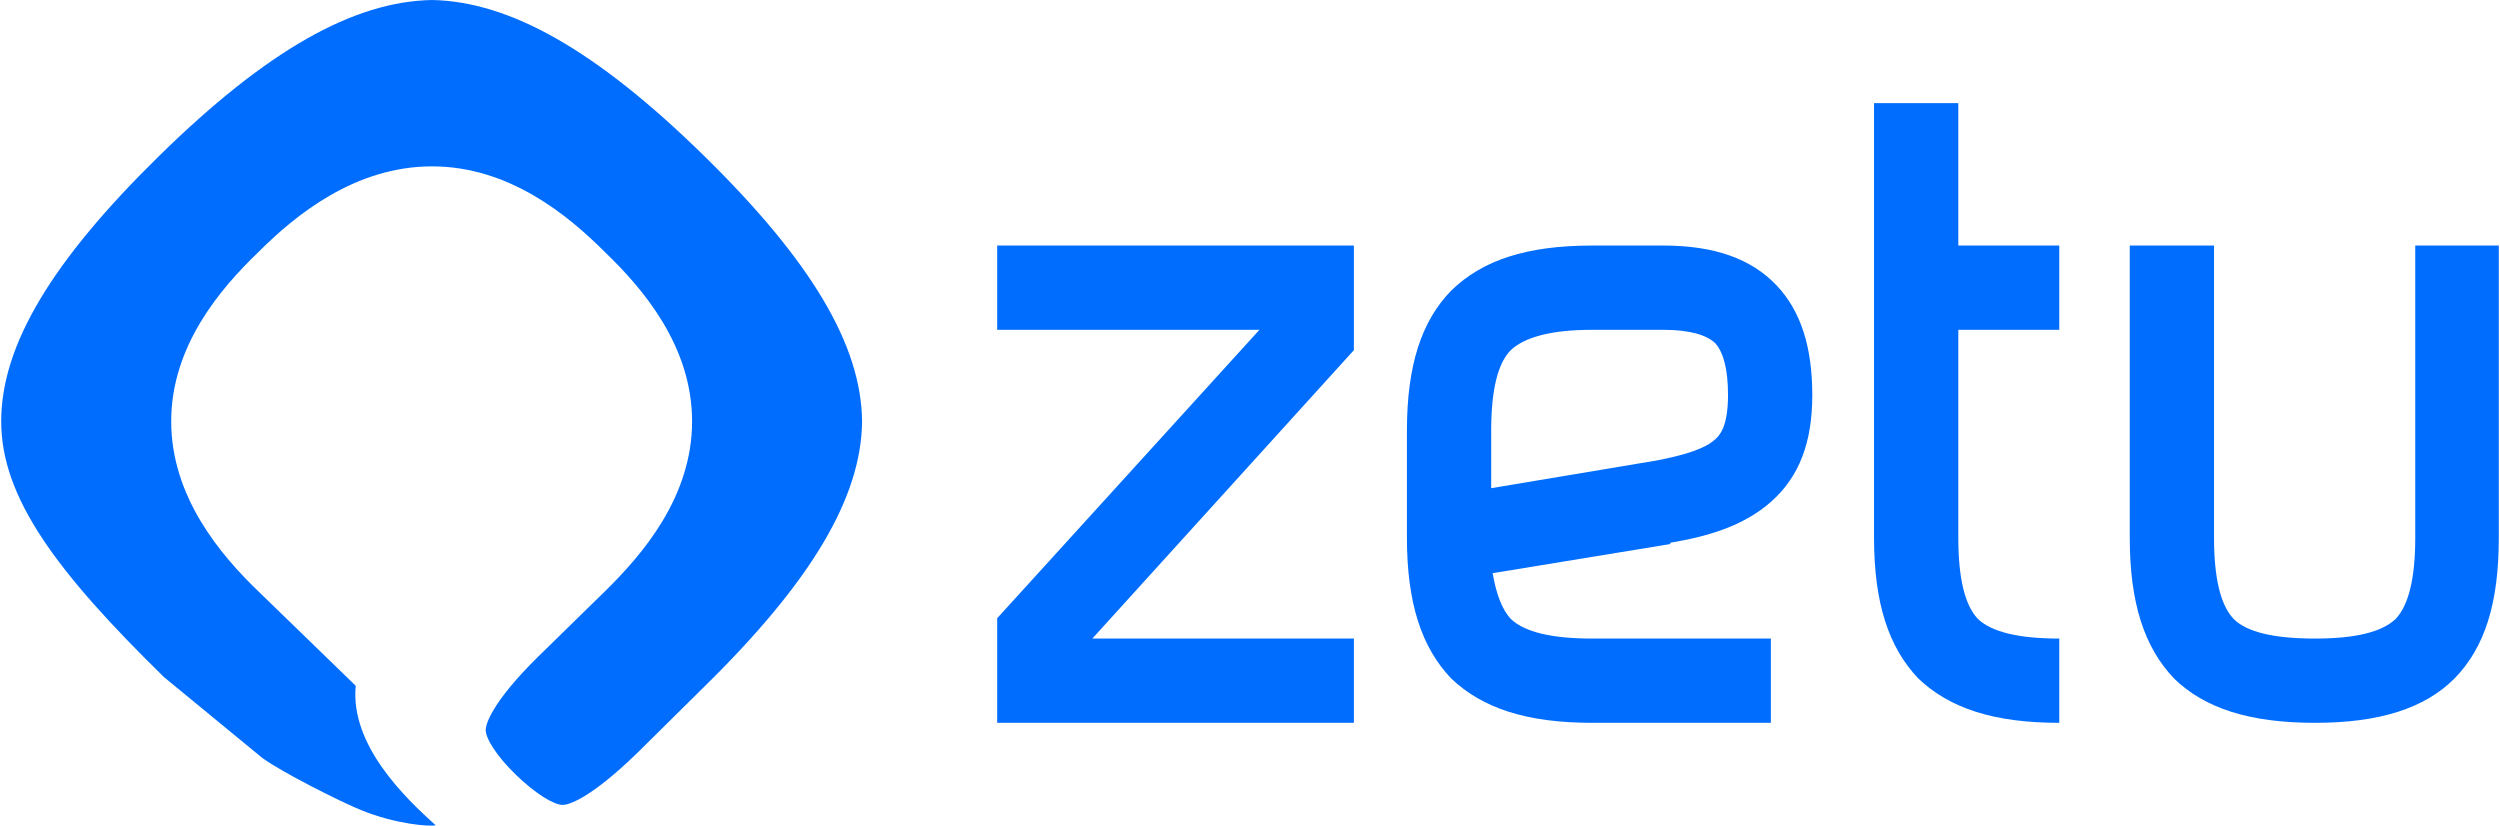
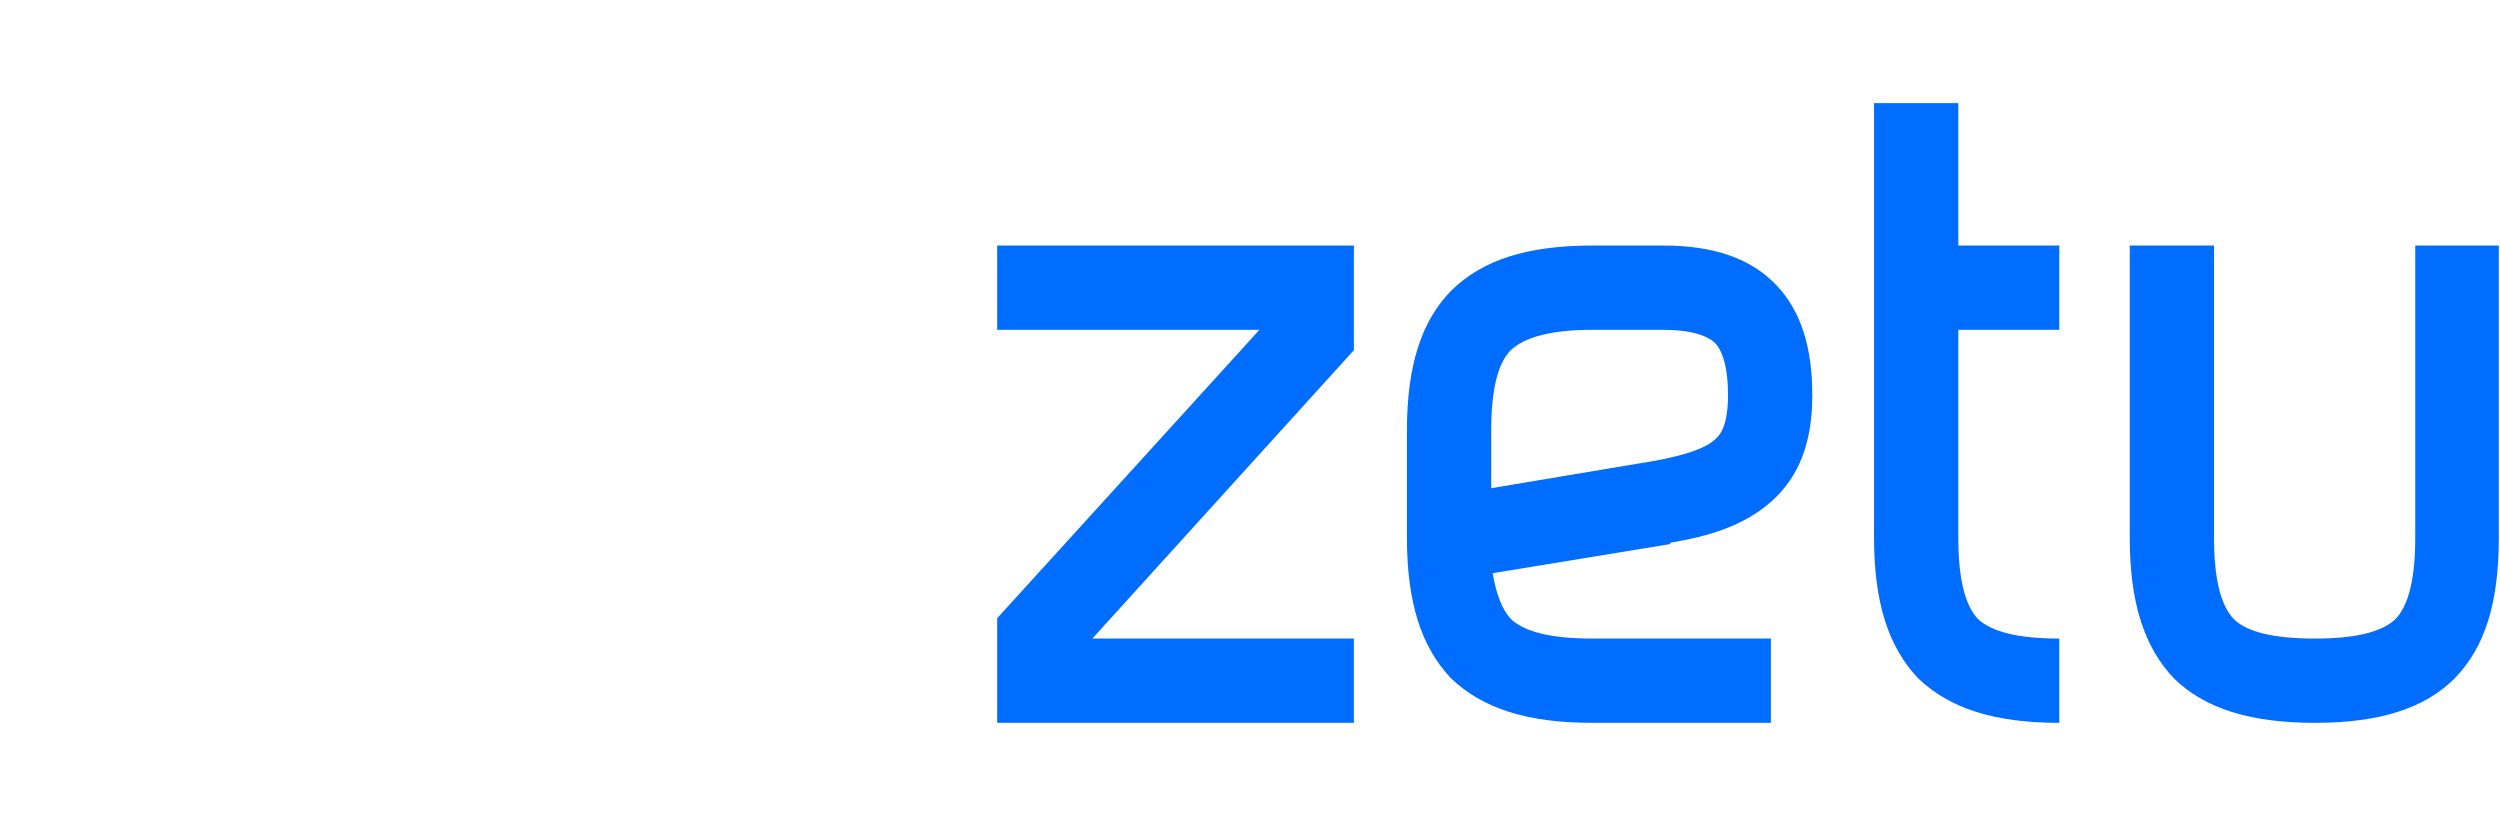
<svg xmlns="http://www.w3.org/2000/svg" xml:space="preserve" width="454px" height="150px" version="1.1" style="shape-rendering:geometricPrecision; text-rendering:geometricPrecision; image-rendering:optimizeQuality; fill-rule:evenodd; clip-rule:evenodd" viewBox="0 0 34.38 11.37">
  <defs>
    <style type="text/css">
   
    .fil0 {fill:#006DFF}
    .fil1 {fill:#006DFF;fill-rule:nonzero}
   
  </style>
  </defs>
  <g id="__x0023_Layer_x0020_1">
-     <path class="fil0" d="M5.98 11.36c-0.07,0.02 -0.54,-0.01 -1.03,-0.21 -0.27,-0.11 -1.09,-0.52 -1.36,-0.72l-1.35 -1.11c-1.48,-1.45 -2.24,-2.47 -2.24,-3.52 0,-1.05 0.7,-2.21 2.18,-3.66 1.48,-1.45 2.67,-2.12 3.75,-2.14 1.07,0.02 2.26,0.69 3.74,2.14 1.48,1.45 2.17,2.61 2.18,3.66 -0.01,1.05 -0.7,2.21 -2.18,3.66l-0.92 0.91c-0.66,0.64 -0.95,0.71 -1.02,0.71 -0.12,0 -0.37,-0.15 -0.64,-0.41 -0.28,-0.27 -0.43,-0.52 -0.42,-0.63 0,-0.06 0.07,-0.36 0.72,-1l0.92 -0.9c0.52,-0.51 1.2,-1.3 1.2,-2.34 0,-1.04 -0.68,-1.83 -1.2,-2.33 -0.51,-0.51 -1.32,-1.18 -2.38,-1.18 -1.06,0 -1.88,0.67 -2.39,1.18 -0.52,0.5 -1.2,1.29 -1.2,2.33 0,1.04 0.68,1.84 1.2,2.34l1.34 1.3c-0.08,0.82 0.69,1.55 1.1,1.92z" />
-   </g>
+     </g>
  <g id="__x0023_Layer_x0020_1_0">
    <path class="fil1" d="M18.62 4.82l0 -1.44 -4.91 0 0 1.16 3.61 0 -3.61 3.97 0 1.44 4.91 0 0 -1.16 -3.6 0 3.6 -3.97zm3.28 -1.44c-0.9,0 -1.51,0.2 -1.94,0.62 -0.41,0.42 -0.61,1.03 -0.61,1.93l0 1.47c0,0.9 0.2,1.51 0.61,1.94 0.43,0.41 1.04,0.61 1.94,0.61l2.46 0 0 -1.16 -2.46 0c-0.56,0 -0.93,-0.09 -1.12,-0.27 -0.12,-0.13 -0.2,-0.34 -0.25,-0.63l2.44 -0.4 0.01 -0.02c0.48,-0.08 1,-0.22 1.39,-0.57 0.38,-0.34 0.56,-0.81 0.56,-1.46 0,-0.67 -0.16,-1.16 -0.49,-1.51 -0.35,-0.37 -0.86,-0.55 -1.56,-0.55l-0.98 0zm0.98 1.16c0.36,0 0.6,0.07 0.72,0.19 0.11,0.13 0.17,0.36 0.17,0.71 0,0.44 -0.12,0.56 -0.18,0.61 -0.13,0.12 -0.39,0.21 -0.81,0.29l-2.27 0.38 0 -0.79c0,-0.56 0.09,-0.93 0.27,-1.11 0.19,-0.18 0.56,-0.28 1.12,-0.28l0.98 0zm4.06 -1.16l0 -1.96 -1.16 0 0 5.98c0,0.9 0.2,1.51 0.61,1.94 0.43,0.41 1.04,0.61 1.94,0.61l0 -1.16c-0.56,0 -0.93,-0.09 -1.12,-0.27 -0.18,-0.19 -0.27,-0.56 -0.27,-1.12l0 -2.86 1.39 0 0 -1.16 -1.39 0zm7.44 0l-1.15 0 0 4.02c0,0.56 -0.09,0.93 -0.27,1.12 -0.19,0.18 -0.55,0.27 -1.11,0.27 -0.57,0 -0.94,-0.09 -1.12,-0.27 -0.18,-0.19 -0.27,-0.56 -0.27,-1.12l0 -4.02 -1.16 0 0 4.02c0,0.9 0.2,1.51 0.61,1.94 0.42,0.41 1.04,0.61 1.94,0.61 0.89,0 1.51,-0.2 1.92,-0.61 0.42,-0.43 0.61,-1.04 0.61,-1.94l0 -4.02z" />
  </g>
</svg>